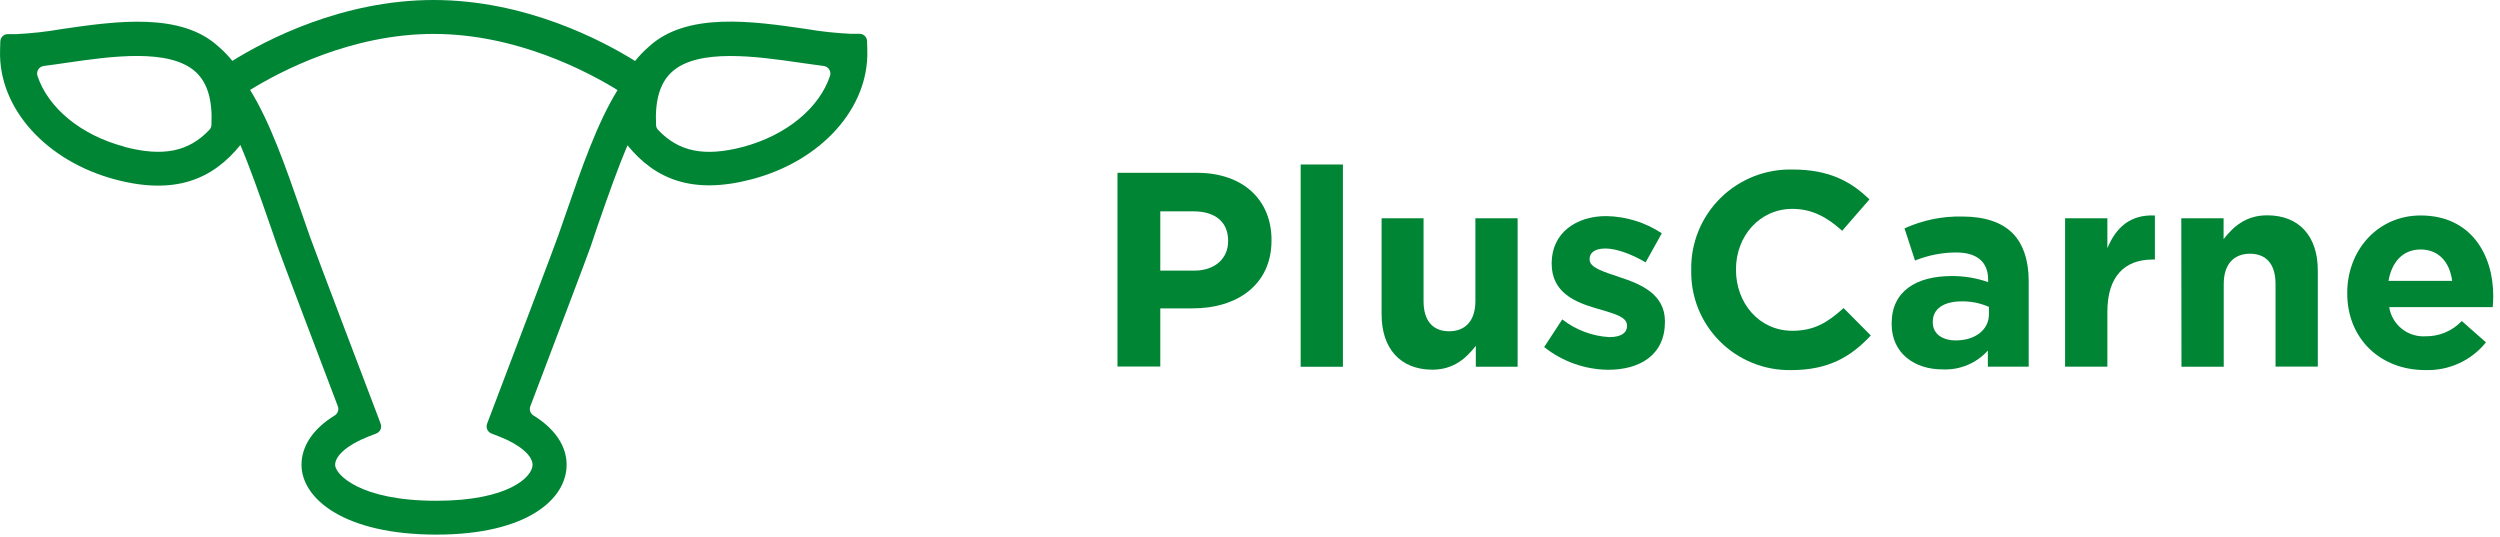
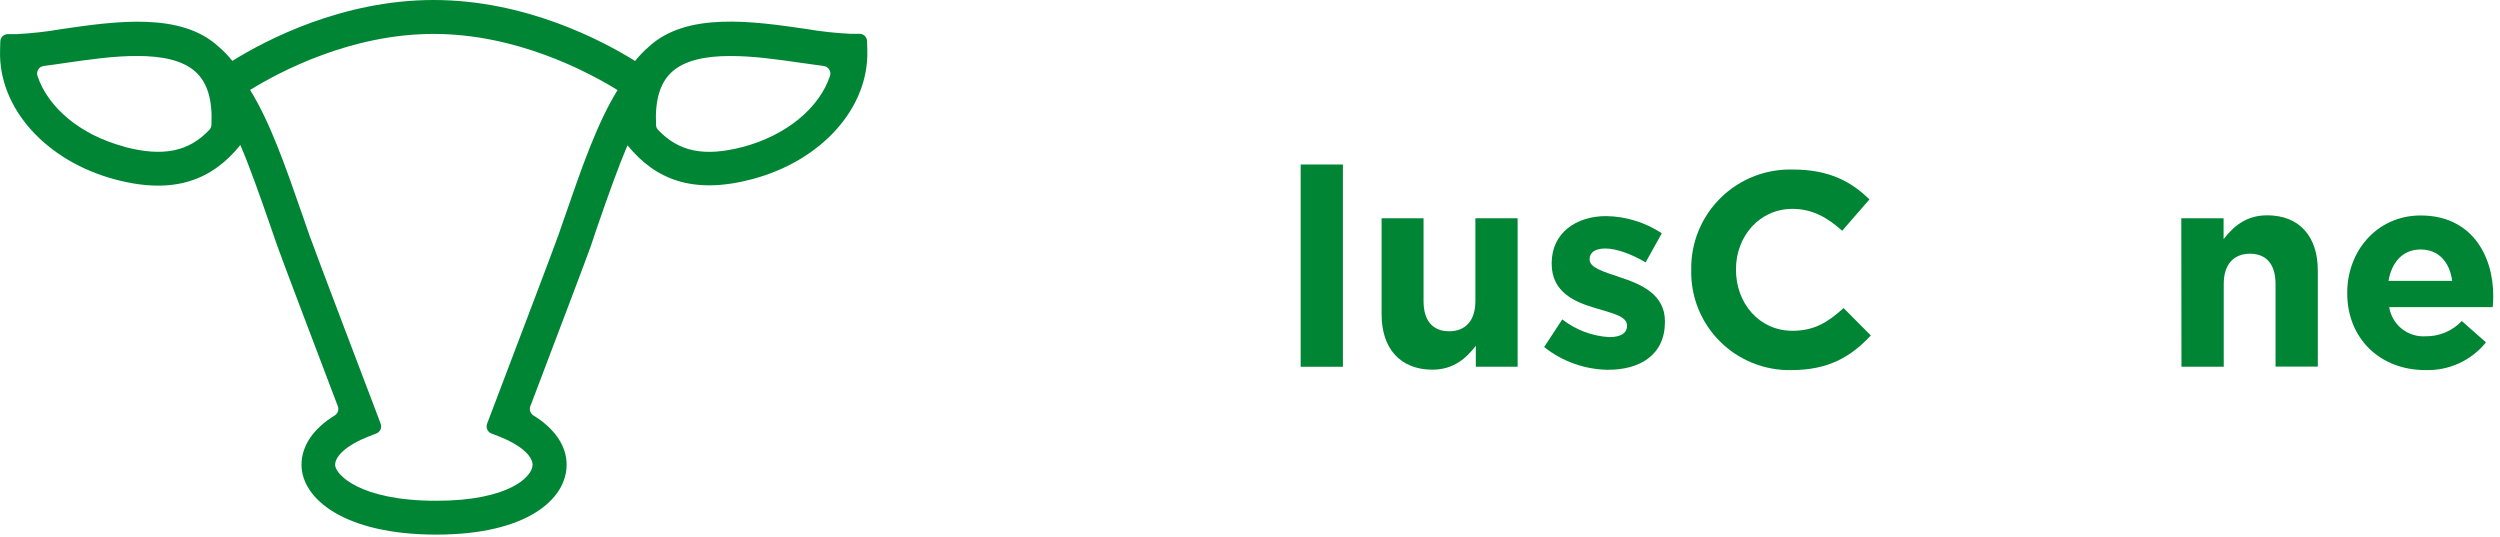
<svg xmlns="http://www.w3.org/2000/svg" width="256" height="55" viewBox="0 0 256 55" fill="none">
  <path fill-rule="evenodd" clip-rule="evenodd" d="M65.034 6.244C65.447 5.724 65.909 5.243 66.413 4.806C70.301 1.186 77.081 2.171 82.517 2.961L82.525 2.962C84.034 3.221 85.557 3.388 87.086 3.46H88.017C88.218 3.46 88.411 3.539 88.555 3.68C88.699 3.821 88.782 4.012 88.787 4.214L88.813 5.148C88.988 11.058 84.109 16.493 76.954 18.365C70.909 19.945 67.093 18.36 64.254 14.878C63.283 17.168 62.302 19.936 61.173 23.194L60.47 25.281C60.114 26.301 56.935 34.675 54.992 39.794L54.992 39.794L54.303 41.608C54.24 41.777 54.237 41.962 54.296 42.133C54.355 42.304 54.471 42.448 54.625 42.541C56.809 43.888 58.022 45.656 58.022 47.59C58.022 51.154 53.9 54.744 44.69 54.744C35.197 54.744 30.874 51.037 30.874 47.59C30.874 45.656 32.087 43.883 34.276 42.541C34.429 42.447 34.545 42.303 34.604 42.133C34.663 41.962 34.66 41.777 34.598 41.608C32.839 36.985 28.833 26.434 28.431 25.281L27.706 23.189C26.573 19.92 25.589 17.143 24.614 14.848C21.766 18.372 17.927 19.986 11.867 18.396C4.733 16.525 -0.168 11.09 0.006 5.179L0.033 4.246C0.038 4.044 0.121 3.852 0.265 3.711C0.409 3.571 0.602 3.492 0.803 3.492H1.739C3.274 3.414 4.803 3.242 6.317 2.976L6.405 2.963C11.841 2.175 18.569 1.2 22.428 4.82C22.927 5.249 23.384 5.723 23.793 6.234C27.227 4.1 35.045 0 44.406 0C53.779 0 61.605 4.113 65.034 6.244ZM63.238 9.225C60.16 7.323 52.882 3.474 44.406 3.474C35.959 3.474 28.705 7.302 25.61 9.21C27.666 12.533 29.206 16.96 30.895 21.814L30.977 22.049L31.702 24.136C32.19 25.537 38.577 42.326 38.644 42.496L38.979 43.394C39.051 43.586 39.044 43.798 38.96 43.984C38.876 44.171 38.722 44.317 38.532 44.39L37.637 44.74C35.618 45.535 34.316 46.657 34.316 47.599C34.316 48.542 36.773 51.279 44.668 51.279C52.124 51.279 54.536 48.802 54.536 47.599C54.536 46.657 53.233 45.535 51.22 44.74L50.325 44.39C50.134 44.317 49.98 44.171 49.896 43.984C49.813 43.798 49.806 43.586 49.877 43.394L50.217 42.496C50.228 42.466 50.443 41.901 50.791 40.986L50.794 40.977L50.796 40.973C52.391 36.776 56.759 25.284 57.159 24.136L57.884 22.049C59.59 17.112 61.151 12.601 63.238 9.225ZM85.026 7.438C85.04 7.552 85.028 7.668 84.991 7.778C83.908 11.031 80.57 13.845 76.085 15.043C72.093 16.089 69.489 15.519 67.385 13.298C67.26 13.163 67.187 12.988 67.179 12.804C67.058 10.273 67.577 8.5 68.772 7.392C71.435 4.905 77.521 5.783 81.992 6.429L82.037 6.436C82.857 6.557 83.631 6.669 84.351 6.759C84.466 6.773 84.575 6.812 84.672 6.874C84.769 6.935 84.851 7.018 84.912 7.116C84.974 7.213 85.013 7.323 85.026 7.438ZM21.444 13.293C19.34 15.515 16.736 16.085 12.744 15.039V15.021C8.264 13.845 4.921 11.031 3.838 7.773C3.802 7.664 3.79 7.548 3.804 7.434C3.818 7.32 3.857 7.21 3.918 7.113C3.979 7.015 4.061 6.933 4.158 6.871C4.255 6.809 4.364 6.769 4.478 6.755C5.203 6.665 5.972 6.553 6.791 6.431L6.835 6.425C11.302 5.779 17.384 4.9 20.061 7.387C21.252 8.496 21.775 10.268 21.65 12.8C21.642 12.984 21.569 13.159 21.444 13.293Z" fill="#008535" />
-   <path d="M114.43 17.696H122.574C127.329 17.696 130.203 20.506 130.203 24.564V24.618C130.203 29.216 126.614 31.577 122.144 31.577H118.814V37.535H114.43V17.696ZM122.289 27.712C124.481 27.712 125.76 26.406 125.76 24.704V24.649C125.76 22.69 124.395 21.641 122.203 21.641H118.814V27.712H122.289Z" fill="#008535" />
  <path d="M133.189 16.845H137.514V37.556H133.189V16.845Z" fill="#008535" />
  <path d="M141.475 32.192V22.348H145.773V30.832C145.773 32.872 146.74 33.922 148.394 33.922C150.049 33.922 151.08 32.851 151.08 30.832V22.348H155.405V37.556H151.123V35.414C150.129 36.689 148.846 37.856 146.654 37.856C143.382 37.84 141.475 35.682 141.475 32.192Z" fill="#008535" />
  <path d="M158.123 35.538L159.977 32.706C161.357 33.783 163.034 34.416 164.785 34.521C166.037 34.521 166.606 34.066 166.606 33.385V33.327C166.606 32.39 165.129 32.079 163.447 31.571C161.298 30.945 158.891 29.965 158.891 26.999V26.946C158.891 23.851 161.4 22.128 164.473 22.128C166.502 22.159 168.479 22.769 170.168 23.889L168.513 26.866C167.004 25.987 165.499 25.447 164.387 25.447C163.275 25.447 162.776 25.902 162.776 26.517V26.577C162.776 27.428 164.226 27.824 165.881 28.391C168.03 29.098 170.49 30.12 170.49 32.899V32.958C170.49 36.33 167.96 37.866 164.656 37.866C162.279 37.835 159.98 37.016 158.123 35.538Z" fill="#008535" />
  <path d="M173.182 27.684V27.626C173.157 26.263 173.41 24.91 173.924 23.649C174.439 22.386 175.205 21.241 176.176 20.281C177.147 19.321 178.303 18.567 179.574 18.066C180.845 17.564 182.205 17.323 183.572 17.359C187.332 17.359 189.578 18.606 191.431 20.42L188.638 23.632C187.101 22.24 185.538 21.389 183.545 21.389C180.187 21.389 177.764 24.173 177.764 27.572V27.631C177.764 31.036 180.128 33.872 183.545 33.872C185.823 33.872 187.214 32.963 188.783 31.544L191.571 34.354C189.524 36.538 187.246 37.899 183.4 37.899C182.049 37.92 180.708 37.671 179.456 37.165C178.204 36.659 177.068 35.907 176.114 34.953C175.161 34 174.409 32.866 173.905 31.616C173.402 30.368 173.155 29.031 173.182 27.684Z" fill="#008535" />
-   <path d="M193.705 33.188V33.118C193.705 29.799 196.241 28.268 199.856 28.268C201.126 28.258 202.388 28.468 203.585 28.89V28.638C203.585 26.85 202.473 25.853 200.314 25.853C198.867 25.857 197.436 26.137 196.096 26.678L195.022 23.386C196.874 22.543 198.895 22.127 200.931 22.171C203.295 22.171 205.003 22.792 206.083 23.873C207.163 24.954 207.738 26.678 207.738 28.723V37.545H203.557V35.896C202.98 36.538 202.266 37.044 201.469 37.378C200.67 37.712 199.808 37.866 198.943 37.828C196.069 37.84 193.705 36.191 193.705 33.188ZM203.666 32.192V31.427C202.798 31.043 201.858 30.85 200.909 30.859C199.056 30.859 197.917 31.597 197.917 32.958V33.016C197.917 34.178 198.884 34.858 200.281 34.858C202.274 34.858 203.666 33.755 203.666 32.192Z" fill="#008535" />
-   <path d="M211.465 22.348H215.795V25.415C216.676 23.316 218.1 21.952 220.662 22.064V26.577H220.437C217.557 26.577 215.795 28.305 215.795 31.93V37.55H211.465V22.348Z" fill="#008535" />
  <path d="M223.365 22.348H227.696V24.489C228.69 23.215 229.974 22.048 232.16 22.048C235.437 22.048 237.344 24.189 237.344 27.695V37.54H233.015V29.071C233.015 27.032 232.047 25.982 230.398 25.982C228.749 25.982 227.711 27.052 227.711 29.071V37.556H223.382L223.365 22.348Z" fill="#008535" />
  <path d="M240.357 30.035V29.981C240.357 25.64 243.462 22.064 247.879 22.064C252.977 22.064 255.309 26.009 255.309 30.319C255.309 30.661 255.282 31.057 255.255 31.453H244.655C244.792 32.325 245.251 33.114 245.942 33.667C246.633 34.219 247.506 34.492 248.389 34.435C249.08 34.444 249.766 34.309 250.403 34.041C251.039 33.771 251.612 33.374 252.085 32.872L254.563 35.056C253.818 35.981 252.867 36.719 251.785 37.212C250.702 37.704 249.519 37.938 248.33 37.894C243.748 37.894 240.357 34.687 240.357 30.035ZM251.102 28.761C250.85 26.833 249.71 25.548 247.879 25.548C246.047 25.548 244.919 26.823 244.581 28.761H251.102Z" fill="#008535" />
</svg>